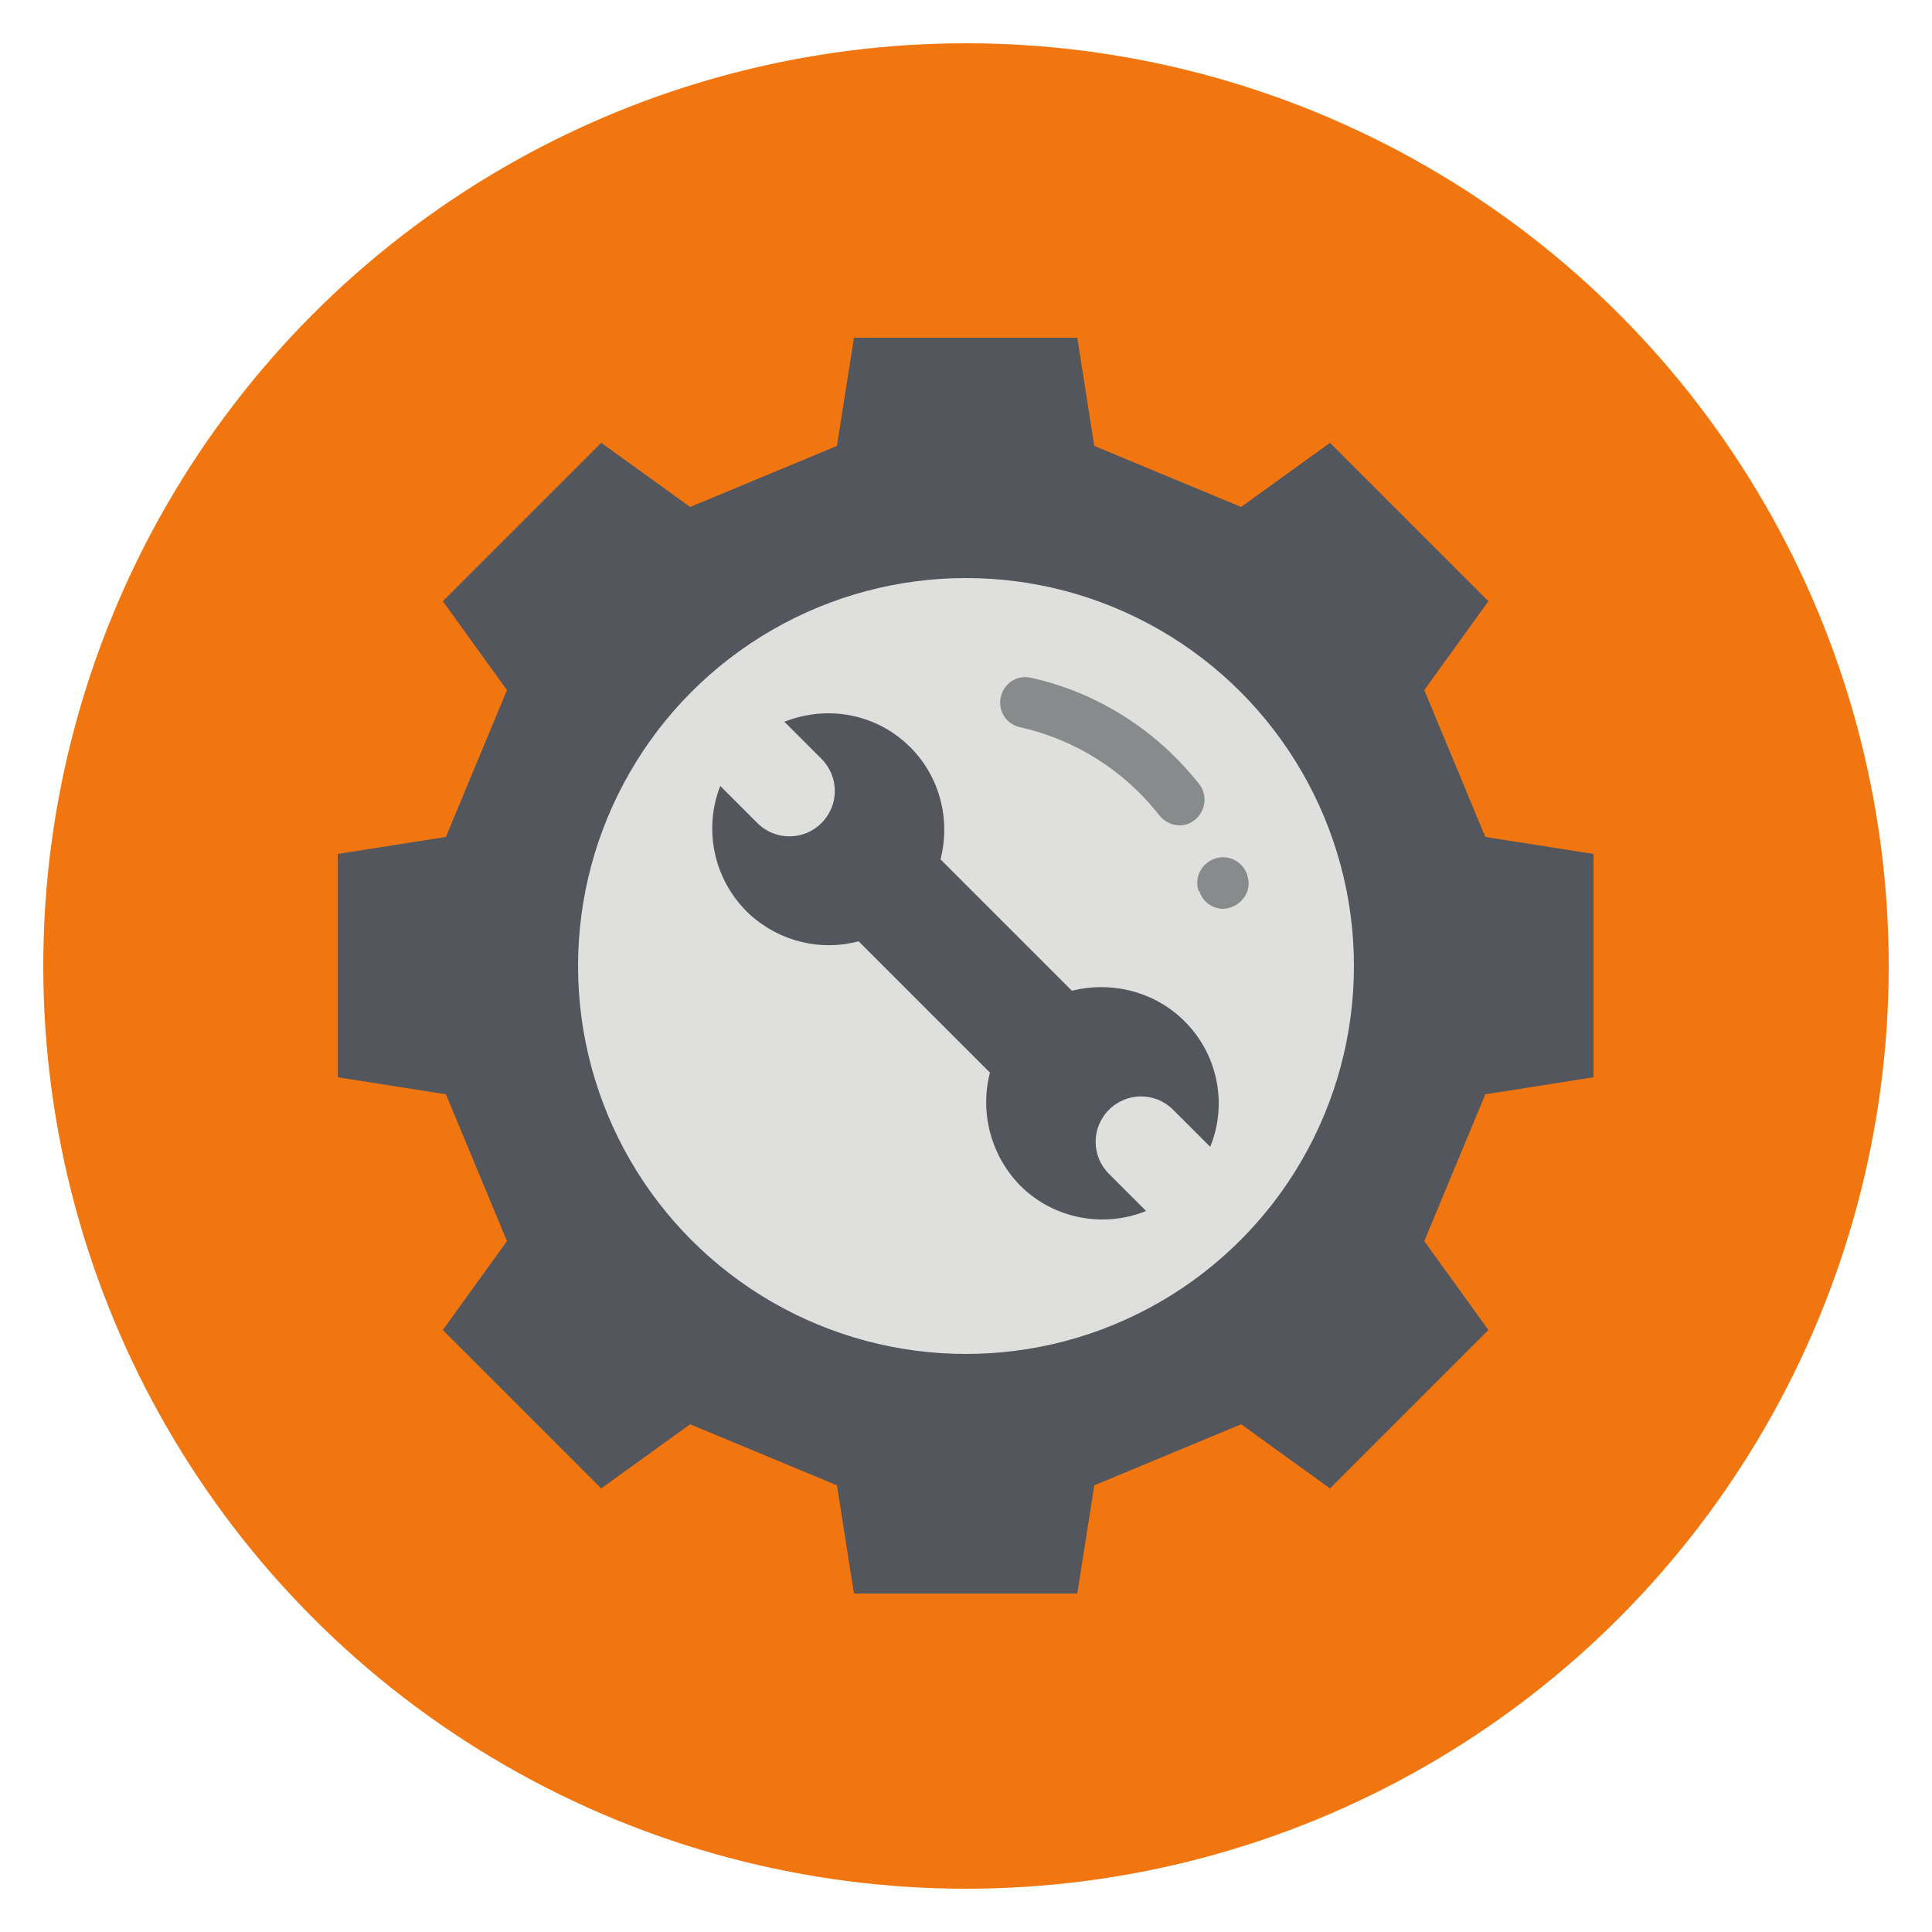
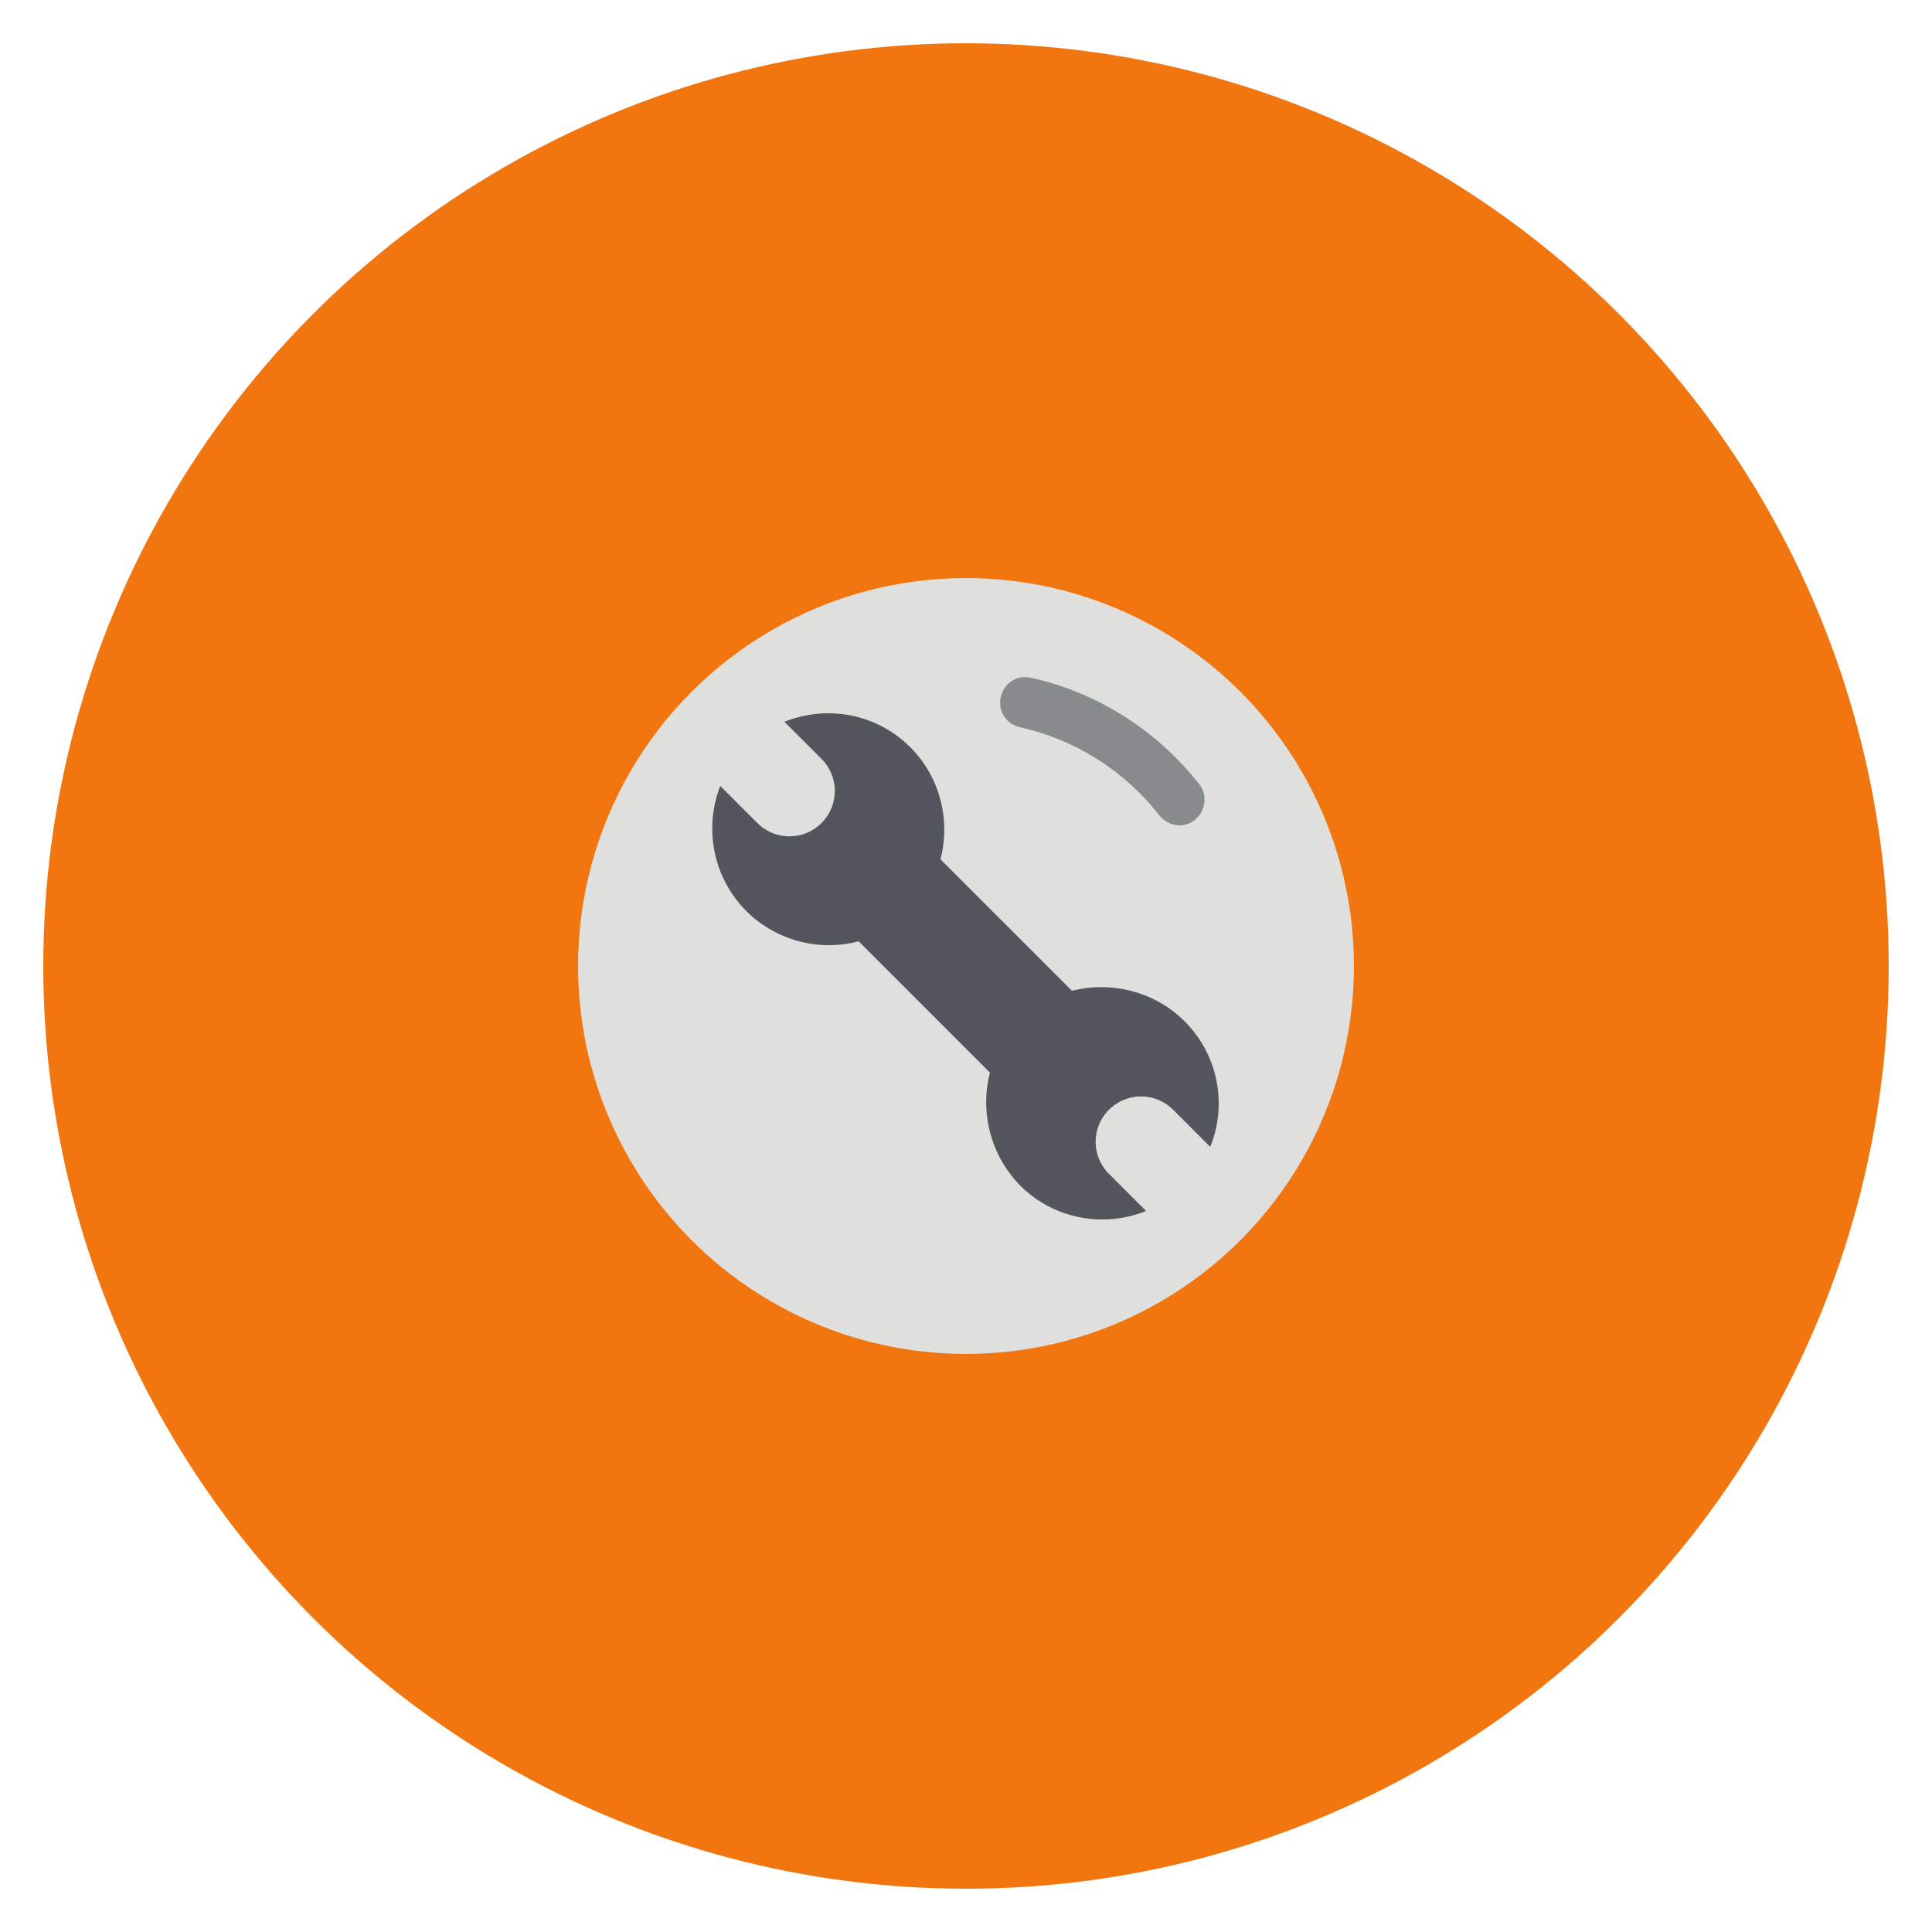
<svg xmlns="http://www.w3.org/2000/svg" version="1.1" id="Layer_1" x="0px" y="0px" viewBox="0 0 250 250" style="enable-background:new 0 0 250 250;" xml:space="preserve">
  <style type="text/css">
	.st0{fill:#ED3540;}
	.st1{fill:#DFDFDE;}
	.st2{fill:#FFFFFF;}
	.st3{fill:#BFBEBE;}
	.st4{fill:#F1693E;}
	.st5{fill:#00263E;}
	.st6{fill:#025C81;}
	.st7{fill:#C9D8E0;}
	.st8{opacity:0.67;fill:#AF3333;}
	.st9{fill:#473080;}
	.st10{fill:#1798D5;}
	.st11{fill:#146D9F;}
	.st12{fill:#FCDD3B;}
	.st13{fill:#F6CA18;}
	.st14{fill:#1DACE3;}
	.st15{fill:#D1D2D3;}
	.st16{fill:#EF6EA7;}
	.st17{fill:#E23E90;}
	.st18{fill:#D8E0F0;}
	.st19{fill:#628DC8;}
	.st20{fill:#4385F4;}
	.st21{fill:#E5EBF7;}
	.st22{fill:#64AFE0;}
	.st23{fill:#54565D;}
	.st24{fill:none;stroke:#8D8F91;stroke-width:10;stroke-linecap:round;stroke-miterlimit:10;}
	.st25{fill:#FDD835;}
	.st26{fill:#003371;}
	.st27{fill:#F2760F;}
	.st28{fill:#888B8C;}
	.st29{fill:url(#SVGID_1_);}
	.st30{fill:url(#SVGID_2_);}
	.st31{fill:url(#SVGID_3_);}
	.st32{fill:url(#SVGID_4_);}
	.st33{fill:#E6799E;}
	.st34{fill:#E6789B;}
	.st35{fill:#E5769A;}
	.st36{fill:#0395D5;}
	.st37{fill:#E57599;}
	.st38{fill:#0D93D0;}
	.st39{fill:#0794D3;}
	.st40{fill:#6F83CF;}
	.st41{fill:#8181D3;}
	.st42{fill:#4D8ACB;}
	.st43{fill:#338DCA;}
	.st44{fill:#6286CD;}
	.st45{fill:#5787CB;}
	.st46{fill:#1491CE;}
	.st47{fill:#2C8ECB;}
	.st48{fill:#0994D2;}
	.st49{fill:#448BCA;}
	.st50{fill:#398CCA;}
	.st51{fill:#E17199;}
	.st52{fill:#1A91CD;}
	.st53{fill:#2490CC;}
	.st54{fill:#1F91CC;}
	.st55{fill:#3E8CCA;}
	.st56{fill:#897ED5;}
	.st57{fill:#AB79C7;}
	.st58{fill:#DE70A0;}
	.st59{fill:#BD77BD;}
	.st60{fill:#4A8BCB;}
	.st61{fill:#2890CB;}
	.st62{fill:#907DD4;}
	.st63{fill:#C676B5;}
	.st64{fill:#A77ECC;}
	.st65{fill:#B378C3;}
	.st66{fill:#D272AB;}
	.st67{fill:#CD75B0;}
	.st68{fill:#977CD1;}
	.st69{fill:#B878C0;}
	.st70{fill:#DA73AB;}
	.st71{fill:#C379BA;}
	.st72{fill:#E6789C;}
	.st73{fill:#E581A6;}
	.st74{fill:#EB8BAF;}
	.st75{fill:#EC8CB0;}
	.st76{fill:#EC8EB2;}
	.st77{fill:#EC8BAF;}
	.st78{fill:#E5769B;}
	.st79{fill:#EC8DB0;}
	.st80{fill:#EA87AB;}
	.st81{fill:#EA87AA;}
	.st82{fill:#0695D3;}
	.st83{fill:#0495D5;}
	.st84{fill:#0D9CD9;}
	.st85{fill:#0998D6;}
	.st86{fill:#0895D3;}
	.st87{fill:#E47399;}
	.st88{fill:#DC6D96;}
	.st89{fill:#EA86AA;}
	.st90{fill:#D76670;}
	.st91{fill:#E6799D;}
	.st92{fill:#1FC3EC;}
	.st93{fill:#1BC2EB;}
	.st94{fill:#0B93D0;}
	.st95{fill:#0DA5DC;}
	.st96{fill:#8183D4;}
	.st97{fill:#6886CE;}
	.st98{fill:#8497DD;}
	.st99{fill:#9D94E3;}
	.st100{fill:#5289CB;}
	.st101{fill:#5C88CC;}
	.st102{fill:#609CD9;}
	.st103{fill:#5EC5EF;}
	.st104{fill:#398DCA;}
	.st105{fill:#51A9DD;}
	.st106{fill:#22C3EB;}
	.st107{fill:#2EC5ED;}
	.st108{fill:#24C3EC;}
	.st109{fill:#4DC0EA;}
	.st110{fill:#498BCB;}
	.st111{fill:#428DCB;}
	.st112{fill:#4E9CD7;}
	.st113{fill:#D66796;}
	.st114{fill:#39C3EC;}
	.st115{fill:#45C2EC;}
	.st116{fill:#E2B4E8;}
	.st117{fill:#D56DA2;}
	.st118{fill:#C2B4F2;}
	.st119{fill:#E8C0F1;}
	.st120{fill:#EEB9E5;}
	.st121{fill:#9E7BCE;}
	.st122{fill:#D4616A;}
	.st123{fill:#C0596A;}
	.st124{fill:#BC607A;}
	.st125{fill:#D66874;}
	.st126{fill:#B46891;}
	.st127{fill:#B96485;}
	.st128{fill:#D4636D;}
	.st129{fill:#AA6A98;}
	.st130{fill:#A370A4;}
	.st131{fill:#D05C60;}
	.st132{fill:#EA88AC;}
	.st133{fill:#EB8BAE;}
	.st134{fill:#E77A9F;}
	.st135{fill:#EC8CB1;}
	.st136{fill:#EB8AAD;}
	.st137{fill:#EB8CAF;}
	.st138{fill:#E6779B;}
	.st139{fill:#E67B9E;}
	.st140{fill:#EB8AAE;}
	.st141{fill:#E6799C;}
	.st142{fill:#EB89AC;}
	.st143{fill:#E5799E;}
	.st144{fill:#0994D1;}
	.st145{fill:#0C94D0;}
	.st146{fill:#0DA4DC;}
	.st147{fill:#09A5DD;}
	.st148{fill:#0694D3;}
	.st149{fill:#06A6DF;}
	.st150{fill:#178CC4;}
	.st151{fill:#3B83B7;}
	.st152{fill:#1885BE;}
	.st153{fill:#3382B7;}
	.st154{fill:#4483B7;}
	.st155{fill:#2B81B7;}
	.st156{fill:#507DB2;}
	.st157{fill:#2680B7;}
	.st158{fill:#0E8FC9;}
	.st159{fill:#108BC5;}
	.st160{fill:#5A7CB2;}
	.st161{fill:#2081B9;}
	.st162{fill:#487EB2;}
	.st163{fill:#6C80B6;}
	.st164{fill:#1B83BB;}
	.st165{fill:#0894D1;}
	.st166{fill:#0CA5DC;}
	.st167{fill:#1195CE;}
	.st168{fill:#DE6F9B;}
	.st169{fill:#E884AC;}
	.st170{fill:#E687B0;}
	.st171{fill:#D2618F;}
	.st172{fill:#D4658E;}
	.st173{fill:#D5626C;}
	.st174{fill:#D7656F;}
	.st175{fill:#EC8FB3;}
	.st176{fill:#0F8CC6;}
	.st177{fill:#1187C1;}
	.st178{fill:#0B91CF;}
	.st179{fill:#1091CA;}
	.st180{fill:#14A0D4;}
	.st181{fill:#AFAEED;}
	.st182{fill:#7583D1;}
	.st183{fill:#6585CD;}
	.st184{fill:#6E85CF;}
	.st185{fill:#7798DB;}
	.st186{fill:#5B87CC;}
	.st187{fill:#689BD9;}
	.st188{fill:#66D4F7;}
	.st189{fill:#58CFF4;}
	.st190{fill:#6CCCF3;}
	.st191{fill:#4FCBF1;}
	.st192{fill:#73C6F0;}
	.st193{fill:#25C8EE;}
	.st194{fill:#2AC2EB;}
	.st195{fill:#28C8EE;}
	.st196{fill:#1586BF;}
	.st197{fill:#32CEF2;}
	.st198{fill:#3ECEF2;}
	.st199{fill:#488ACA;}
	.st200{fill:#5189CB;}
	.st201{fill:#5E9AD7;}
	.st202{fill:#F2BBE5;}
	.st203{fill:#CE5F87;}
	.st204{fill:#EEB0DB;}
	.st205{fill:#D1608A;}
	.st206{fill:#45CDF2;}
	.st207{fill:#D7BFF6;}
	.st208{fill:#DFC0F5;}
	.st209{fill:#F3C2EB;}
	.st210{fill:#FEFEFE;}
	.st211{fill:#E8CAFA;}
	.st212{fill:#F0C9F6;}
	.st213{fill:#7771B0;}
	.st214{fill:#777AB5;}
	.st215{fill:#CE5958;}
	.st216{fill:#C4565D;}
	.st217{fill:#CA5656;}
	.st218{fill:#CC5451;}
	.st219{fill:#9273AE;}
	.st220{fill:#D35F67;}
	.st221{fill:#D15B5F;}
	.st222{fill:#D5676D;}
	.st223{fill:#B55466;}
	.st224{fill:#C9657C;}
	.st225{fill:#C46B86;}
	.st226{fill:#B25972;}
	.st227{fill:#B05C7A;}
	.st228{fill:#D5626B;}
	.st229{fill:#B16388;}
	.st230{fill:#AA6694;}
	.st231{fill:#BB77A4;}
	.st232{fill:#BD83B4;}
	.st233{fill:#DD7887;}
	.st234{fill:#A1689B;}
	.st235{fill:#946BA4;}
	.st236{fill:#9D6DA4;}
	.st237{fill:#CE5655;}
	.st238{fill:#EE96B9;}
	.st239{fill:#E6779A;}
	.st240{fill:#EB89AD;}
	.st241{fill:#E57899;}
	.st242{fill:#0FA4DC;}
	.st243{fill:#177DB8;}
	.st244{fill:#347AB0;}
	.st245{fill:#3D7CB1;}
	.st246{fill:#589BCD;}
	.st247{fill:#1D91C7;}
	.st248{fill:#2C77AE;}
	.st249{fill:#467EB3;}
	.st250{fill:#6098CC;}
	.st251{fill:#348CC0;}
	.st252{fill:#567AB0;}
	.st253{fill:#4D7BB1;}
	.st254{fill:#5C8EC2;}
	.st255{fill:#2677AF;}
	.st256{fill:#1F76AF;}
	.st257{fill:#298FC4;}
	.st258{fill:#2B8AC0;}
	.st259{fill:#11A2D6;}
	.st260{fill:#16A2D5;}
	.st261{fill:#617AB2;}
	.st262{fill:#1A78B2;}
	.st263{fill:#218DC3;}
	.st264{fill:#6975AF;}
	.st265{fill:#0B8CC7;}
	.st266{fill:#D4679A;}
	.st267{fill:#DC7AA8;}
	.st268{fill:#CA658D;}
	.st269{fill:#CA5C86;}
	.st270{fill:#D36F97;}
	.st271{fill:#D6636C;}
	.st272{fill:#D6646E;}
	.st273{fill:#E987A7;}
	.st274{fill:#6F7BB8;}
	.st275{fill:#7A85D2;}
	.st276{fill:#7E86D4;}
	.st277{fill:#7F95DB;}
	.st278{fill:#6D84CF;}
	.st279{fill:#7797DA;}
	.st280{fill:#65D9F9;}
	.st281{fill:#5CD8F7;}
	.st282{fill:#71DBFA;}
	.st283{fill:#73D4F7;}
	.st284{fill:#55D6F6;}
	.st285{fill:#4DD4F6;}
	.st286{fill:#79CEF5;}
	.st287{fill:#7CC2EF;}
	.st288{fill:#35C9EF;}
	.st289{fill:#34C1EA;}
	.st290{fill:#3DD3F5;}
	.st291{fill:#37CFF2;}
	.st292{fill:#45D4F6;}
	.st293{fill:#8CC7F3;}
	.st294{fill:#5389CA;}
	.st295{fill:#6799D8;}
	.st296{fill:#948BC3;}
	.st297{fill:#DCC5F9;}
	.st298{fill:#E2C8F9;}
	.st299{fill:#F5C9F1;}
	.st300{fill:#F6C9F0;}
	.st301{fill:#F2CFF9;}
	.st302{fill:#F5CDF6;}
	.st303{fill:#E9BEEF;}
	.st304{fill:#F2C7F1;}
	.st305{fill:#B9C9FA;}
	.st306{fill:#EDCDFA;}
	.st307{fill:#8F71AC;}
	.st308{fill:#EFC3F0;}
	.st309{fill:#D7B9F1;}
	.st310{fill:#B6C0F5;}
	.st311{fill:#F1BEE9;}
	.st312{fill:#C56987;}
	.st313{fill:#E4BFF2;}
	.st314{fill:#D6B1E8;}
	.st315{fill:#9C6894;}
	.st316{fill:#627AB1;}
	.st317{fill:#D0697B;}
	.st318{fill:#AF6F9B;}
	.st319{fill:#DFB7EB;}
	.st320{fill:#8D6EA9;}
	.st321{fill:#A5CDF8;}
	.st322{fill:#E6B2DF;}
	.st323{fill:#C3AFEC;}
	.st324{fill:#BA6787;}
	.st325{fill:#7E78B4;}
	.st326{fill:#8867A1;}
	.st327{fill:#7A6CAA;}
	.st328{fill:#B3D6FD;}
	.st329{fill:#6C6DA8;}
	.st330{fill:#B6D0FC;}
	.st331{fill:#E7BCED;}
	.st332{fill:#DBAEE4;}
	.st333{fill:#D8ABDF;}
	.st334{fill:#7E6EAB;}
	.st335{fill:#A67DB5;}
	.st336{fill:#5978B0;}
	.st337{fill:#C15C84;}
	.st338{fill:#E2B5E7;}
	.st339{fill:#7E72AE;}
	.st340{fill:#BBAEED;}
	.st341{fill:#D86773;}
	.st342{fill:#AE6B93;}
	.st343{fill:#B3668F;}
	.st344{fill:#B5576B;}
	.st345{fill:#C080A6;}
	.st346{fill:#7474B2;}
	.st347{fill:#7F6FAF;}
	.st348{fill:#8473B4;}
	.st349{fill:#F3AECC;}
	.st350{fill:#EBA3CA;}
	.st351{fill:#A284C1;}
	.st352{fill:#D25D63;}
	.st353{fill:#DA707B;}
	.st354{fill:#E07D8E;}
	.st355{fill:#D15E60;}
	.st356{fill:#CE5757;}
	.st357{fill:#E5A1CA;}
	.st358{fill:#B96684;}
	.st359{fill:#AB5A76;}
	.st360{fill:#A85C7E;}
	.st361{fill:#BB769F;}
	.st362{fill:#DD7786;}
	.st363{fill:#A76189;}
	.st364{fill:#BD82B3;}
	.st365{fill:#A1679A;}
	.st366{fill:#976AA2;}
	.st367{fill:#AA7FB7;}
	.st368{fill:#906CA8;}
	.st369{fill:#D76570;}
	.st370{fill:#D7646F;}
	.st371{fill:#2E70A7;}
	.st372{fill:#3873A9;}
	.st373{fill:#3D88BD;}
	.st374{fill:#4589BC;}
	.st375{fill:#4277AD;}
	.st376{fill:#538EC3;}
	.st377{fill:#2971A8;}
	.st378{fill:#5679B0;}
	.st379{fill:#5F78AF;}
	.st380{fill:#778BC3;}
	.st381{fill:#648BC1;}
	.st382{fill:#2579B1;}
	.st383{fill:#45C0EA;}
	.st384{fill:#2587BE;}
	.st385{fill:#6974AE;}
	.st386{fill:#8896D0;}
	.st387{fill:#3CC2EB;}
	.st388{fill:#E07F90;}
	.st389{fill:#7E94D9;}
	.st390{fill:#6ED5F7;}
	.st391{fill:#5FD3F6;}
	.st392{fill:#7CDDFB;}
	.st393{fill:#7BD8F9;}
	.st394{fill:#4DD0F3;}
	.st395{fill:#57CEF3;}
	.st396{fill:#45D0F3;}
	.st397{fill:#81D4F8;}
	.st398{fill:#87CEF6;}
	.st399{fill:#3FCCF0;}
	.st400{fill:#9CD6FB;}
	.st401{fill:#8CD5F9;}
	.st402{fill:#6D8DC4;}
	.st403{fill:#FACDF0;}
	.st404{fill:#FAC7E6;}
	.st405{fill:#F9CDF2;}
	.st406{fill:#F5C5EE;}
	.st407{fill:#FAC9ED;}
	.st408{fill:#E9BBEC;}
	.st409{fill:#E0B6EB;}
	.st410{fill:#EFBFEC;}
	.st411{fill:#BBD2FD;}
	.st412{fill:#766AA7;}
	.st413{fill:#CAACE7;}
	.st414{fill:#DEB7ED;}
	.st415{fill:#6868A3;}
	.st416{fill:#6867A1;}
	.st417{fill:#EEB1DA;}
	.st418{fill:#F8BCD9;}
	.st419{fill:#BF6B8D;}
	.st420{fill:#CA647F;}
	.st421{fill:#8B6295;}
	.st422{fill:#CFA8E1;}
	.st423{fill:#D56773;}
	.st424{fill:#DA798F;}
	.st425{fill:#B2648C;}
	.st426{fill:#C57DA9;}
	.st427{fill:#BA7AA9;}
	.st428{fill:#8A7ABB;}
	.st429{fill:#A6D6FC;}
	.st430{fill:#7E649D;}
	.st431{fill:#8C75B2;}
	.st432{fill:#6D65A2;}
	.st433{fill:#7D78B6;}
	.st434{fill:#BBD8FE;}
	.st435{fill:#B5DAFE;}
	.st436{fill:#B0DCFE;}
	.st437{fill:#D5646D;}
	.st438{fill:#7372AF;}
	.st439{fill:#7E6FAF;}
	.st440{fill:#8E84C4;}
	.st441{fill:#896DAA;}
	.st442{fill:#F6B7D3;}
	.st443{fill:#F1ADD3;}
	.st444{fill:#E1A5D2;}
	.st445{fill:#EBACD8;}
	.st446{fill:#D15C60;}
	.st447{fill:#DD7784;}
	.st448{fill:#D36065;}
	.st449{fill:#D8A9E0;}
	.st450{fill:#A26189;}
	.st451{fill:#B578A7;}
	.st452{fill:#D5636C;}
	.st453{fill:#9E6595;}
	.st454{fill:#A66694;}
	.st455{fill:#B685BB;}
	.st456{fill:#A87CB4;}
	.st457{fill:#8C6CA9;}
	.st458{fill:#A482BF;}
	.st459{fill:#957FBD;}
	.st460{fill:#D6656F;}
	.st461{fill:#DF7B8B;}
	.st462{fill:#E07E8F;}
	.st463{fill:#336CA2;}
	.st464{fill:#5EBAE7;}
	.st465{fill:#65B7E5;}
	.st466{fill:#3B7DB2;}
	.st467{fill:#3C6DA3;}
	.st468{fill:#447EB3;}
	.st469{fill:#4B74AA;}
	.st470{fill:#608BC0;}
	.st471{fill:#5184B9;}
	.st472{fill:#4FBCE7;}
	.st473{fill:#5678AE;}
	.st474{fill:#6B8EC4;}
	.st475{fill:#5F77AF;}
	.st476{fill:#8099D0;}
	.st477{fill:#6B77B1;}
	.st478{fill:#46C8EF;}
	.st479{fill:#51C7EF;}
	.st480{fill:#A9DDFD;}
	.st481{fill:#8FDDFC;}
	.st482{fill:#9ADDFD;}
	.st483{fill:#A1DDFD;}
	.st484{fill:#84DDFB;}
	.st485{fill:#CEACE7;}
	.st486{fill:#C5A9E6;}
	.st487{fill:#546BA0;}
	.st488{fill:#D9B3EA;}
	.st489{fill:#9CD7FA;}
	.st490{fill:#76BEEB;}
	.st491{fill:#9CCDF6;}
	.st492{fill:#6566A0;}
	.st493{fill:#9FD5FA;}
	.st494{fill:#78D3F6;}
	.st495{fill:#A6D4FA;}
	.st496{fill:#A6CCF6;}
	.st497{fill:#6277AE;}
	.st498{fill:#776AA7;}
	.st499{fill:#3E72A7;}
	.st500{fill:#AFCBF7;}
	.st501{fill:#896EAB;}
	.st502{fill:#687AB2;}
	.st503{fill:#AED2FA;}
	.st504{fill:#9BDCFB;}
	.st505{fill:#456FA4;}
	.st506{fill:#5F72A6;}
	.st507{fill:#8180B8;}
	.st508{fill:#5A6B9E;}
	.st509{fill:#82CEF3;}
	.st510{fill:#6579AD;}
	.st511{fill:#67D1F5;}
	.st512{fill:#70CDF3;}
	.st513{fill:#60CDF2;}
	.st514{fill:#59BEEA;}
	.st515{fill:#63C5EE;}
	.st516{fill:#93D9FB;}
	.st517{fill:#FBCCEA;}
	.st518{fill:#F9C1DE;}
	.st519{fill:#F5BFE7;}
	.st520{fill:#F7C3EA;}
	.st521{fill:#EDB7E4;}
	.st522{fill:#EDBAE8;}
	.st523{fill:#E3AFE0;}
	.st524{fill:#DEB0E5;}
	.st525{fill:#F2BCE6;}
	.st526{fill:#CF6274;}
	.st527{fill:#D76771;}
	.st528{fill:#D5646F;}
	.st529{fill:#DD7889;}
	.st530{fill:#8071B1;}
	.st531{fill:#8E83C3;}
	.st532{fill:#9090CD;}
	.st533{fill:#F3B5DC;}
	.st534{fill:#F7BBDA;}
	.st535{fill:#EEB3DE;}
	.st536{fill:#D2AAE3;}
	.st537{fill:#985E8C;}
	.st538{fill:#D46068;}
	.st539{fill:#9368A0;}
	.st540{fill:#956498;}
	.st541{fill:#A776AB;}
	.st542{fill:#8E6FAB;}
	.st543{fill:#407AAF;}
	.st544{fill:#6CC2ED;}
	.st545{fill:#708BC3;}
	.st546{fill:#6974AF;}
	.st547{fill:#7574B2;}
	.st548{fill:#92689E;}
	.st549{fill:#8D6AA4;}
	.st550{fill:#8B6FAD;}
	.st551{fill:#896CA9;}
	.st552{fill:#9079B8;}
	.st553{fill:#5F68A0;}
	.st554{fill:#5C69A1;}
	.st555{fill:#6C66A2;}
	.st556{fill:#8380BF;}
	.st557{fill:#7686C0;}
	.st558{fill:#7E6AA9;}
	.st559{fill:#8177B7;}
	.st560{fill:#6874AD;}
	.st561{fill:#656BA5;}
	.st562{fill:#6AC9F1;}
	.st563{fill:#F6BCE1;}
	.st564{fill:#F2B8E2;}
	.st565{fill:#9F91D1;}
	.st566{fill:#976596;}
	.st567{fill:#8A6DAB;}
	.st568{fill:#8D6AA5;}
	.st569{fill:#A17CB6;}
	.st570{fill:#7372B0;}
	.st571{fill:#8B86C5;}
	.st572{fill:#7C6BAC;}
	.st573{fill:#988BCD;}
	.st574{fill:#8072B2;}
	.st575{fill:#9280C0;}
	.st576{fill:#6D6CA8;}
	.st577{fill:#786BAA;}
	.st578{fill:#706DAB;}
	.st579{fill:#7F82BF;}
	.st580{fill:#837EBD;}
	.st581{fill:#9381C1;}
</style>
  <g>
    <g>
      <circle class="st27" cx="125" cy="125" r="119.4" />
    </g>
    <g>
-       <path class="st23" d="M192.6,77.8l-8.3,11.5l7.9,19l14,2.2l0,28.9l-14,2.2l-7.9,19l8.3,11.5l-20.5,20.5l-11.5-8.3l-19,7.9l-2.2,14    l-28.9,0l-2.2-14l-19-7.9l-11.5,8.3l-20.5-20.5l8.3-11.5l-7.9-19l-14-2.2l0-28.9l14-2.2l7.9-19l-8.3-11.5l20.5-20.5l11.5,8.3    l19-7.9l2.2-14l28.9,0l2.2,14l19,7.9l11.5-8.3L192.6,77.8z" />
      <circle class="st1" cx="125" cy="125" r="50.2" />
      <path class="st23" d="M97.1,118.4c3.9,3.5,9.2,4.7,14,3.4l17,17c-1.3,5,0,10.6,3.9,14.6c4.4,4.4,10.9,5.5,16.3,3.3l-4.8-4.8    c-2.3-2.3-2.3-6,0-8.3l0,0c2.3-2.3,6-2.3,8.3,0l4.8,4.8c2.3-5.6,1-12.4-3.9-16.8c-3.9-3.5-9.2-4.6-14-3.4l-17-17    c1.3-5,0-10.6-3.9-14.5c-4.4-4.4-10.8-5.5-16.3-3.3l4.8,4.8c2.3,2.3,2.3,6,0,8.3l0,0c-2.3,2.3-6,2.3-8.3,0l-4.8-4.8    C91,107.3,92.3,114,97.1,118.4z" />
      <path class="st23" d="M95.6,108.6l0.2,0.2c3.6,3.6,9.4,3.6,13,0c3.6-3.6,3.6-9.4,0-13l-0.2-0.2c2.6,0.3,5,1.5,7,3.4    c3,3,4.1,7.3,3,11.4c-0.3,1.1,0,2.4,0.9,3.2l17,17c0.8,0.8,2,1.2,3.2,0.9c3.9-1,8,0,10.9,2.6c2.1,2,3.5,4.6,3.8,7.4l-0.1-0.1    c-3.6-3.6-9.4-3.6-13,0c-3.6,3.6-3.6,9.4,0,13l0.2,0.2c-2.6-0.3-5.1-1.4-7-3.4c-3-3-4.1-7.3-3-11.4c0.3-1.1,0-2.4-0.9-3.2l-17-17    c-0.6-0.6-1.5-1-2.3-1c-0.3,0-0.6,0-0.8,0.1c-3.9,1-8,0.1-11-2.6C97.2,114,95.9,111.4,95.6,108.6z" />
      <path class="st28" d="M133.4,87.7c-1.8-0.4-3.5,0.7-3.9,2.5s0.7,3.5,2.5,3.9c7.1,1.6,13.5,5.6,18,11.4c0.7,0.8,1.6,1.3,2.6,1.3    c0.7,0,1.4-0.2,2-0.7c1.4-1.1,1.7-3.2,0.6-4.6C149.7,94.5,142,89.6,133.4,87.7z" />
-       <path class="st28" d="M155.2,115.3c0.4,1.4,1.7,2.3,3.1,2.3c0.3,0,0.7-0.1,1-0.2c1.7-0.6,2.7-2.4,2.1-4.1l0-0.1    c-0.6-1.7-2.4-2.7-4.2-2.1c-1.7,0.6-2.7,2.4-2.1,4.2L155.2,115.3z" />
    </g>
  </g>
</svg>